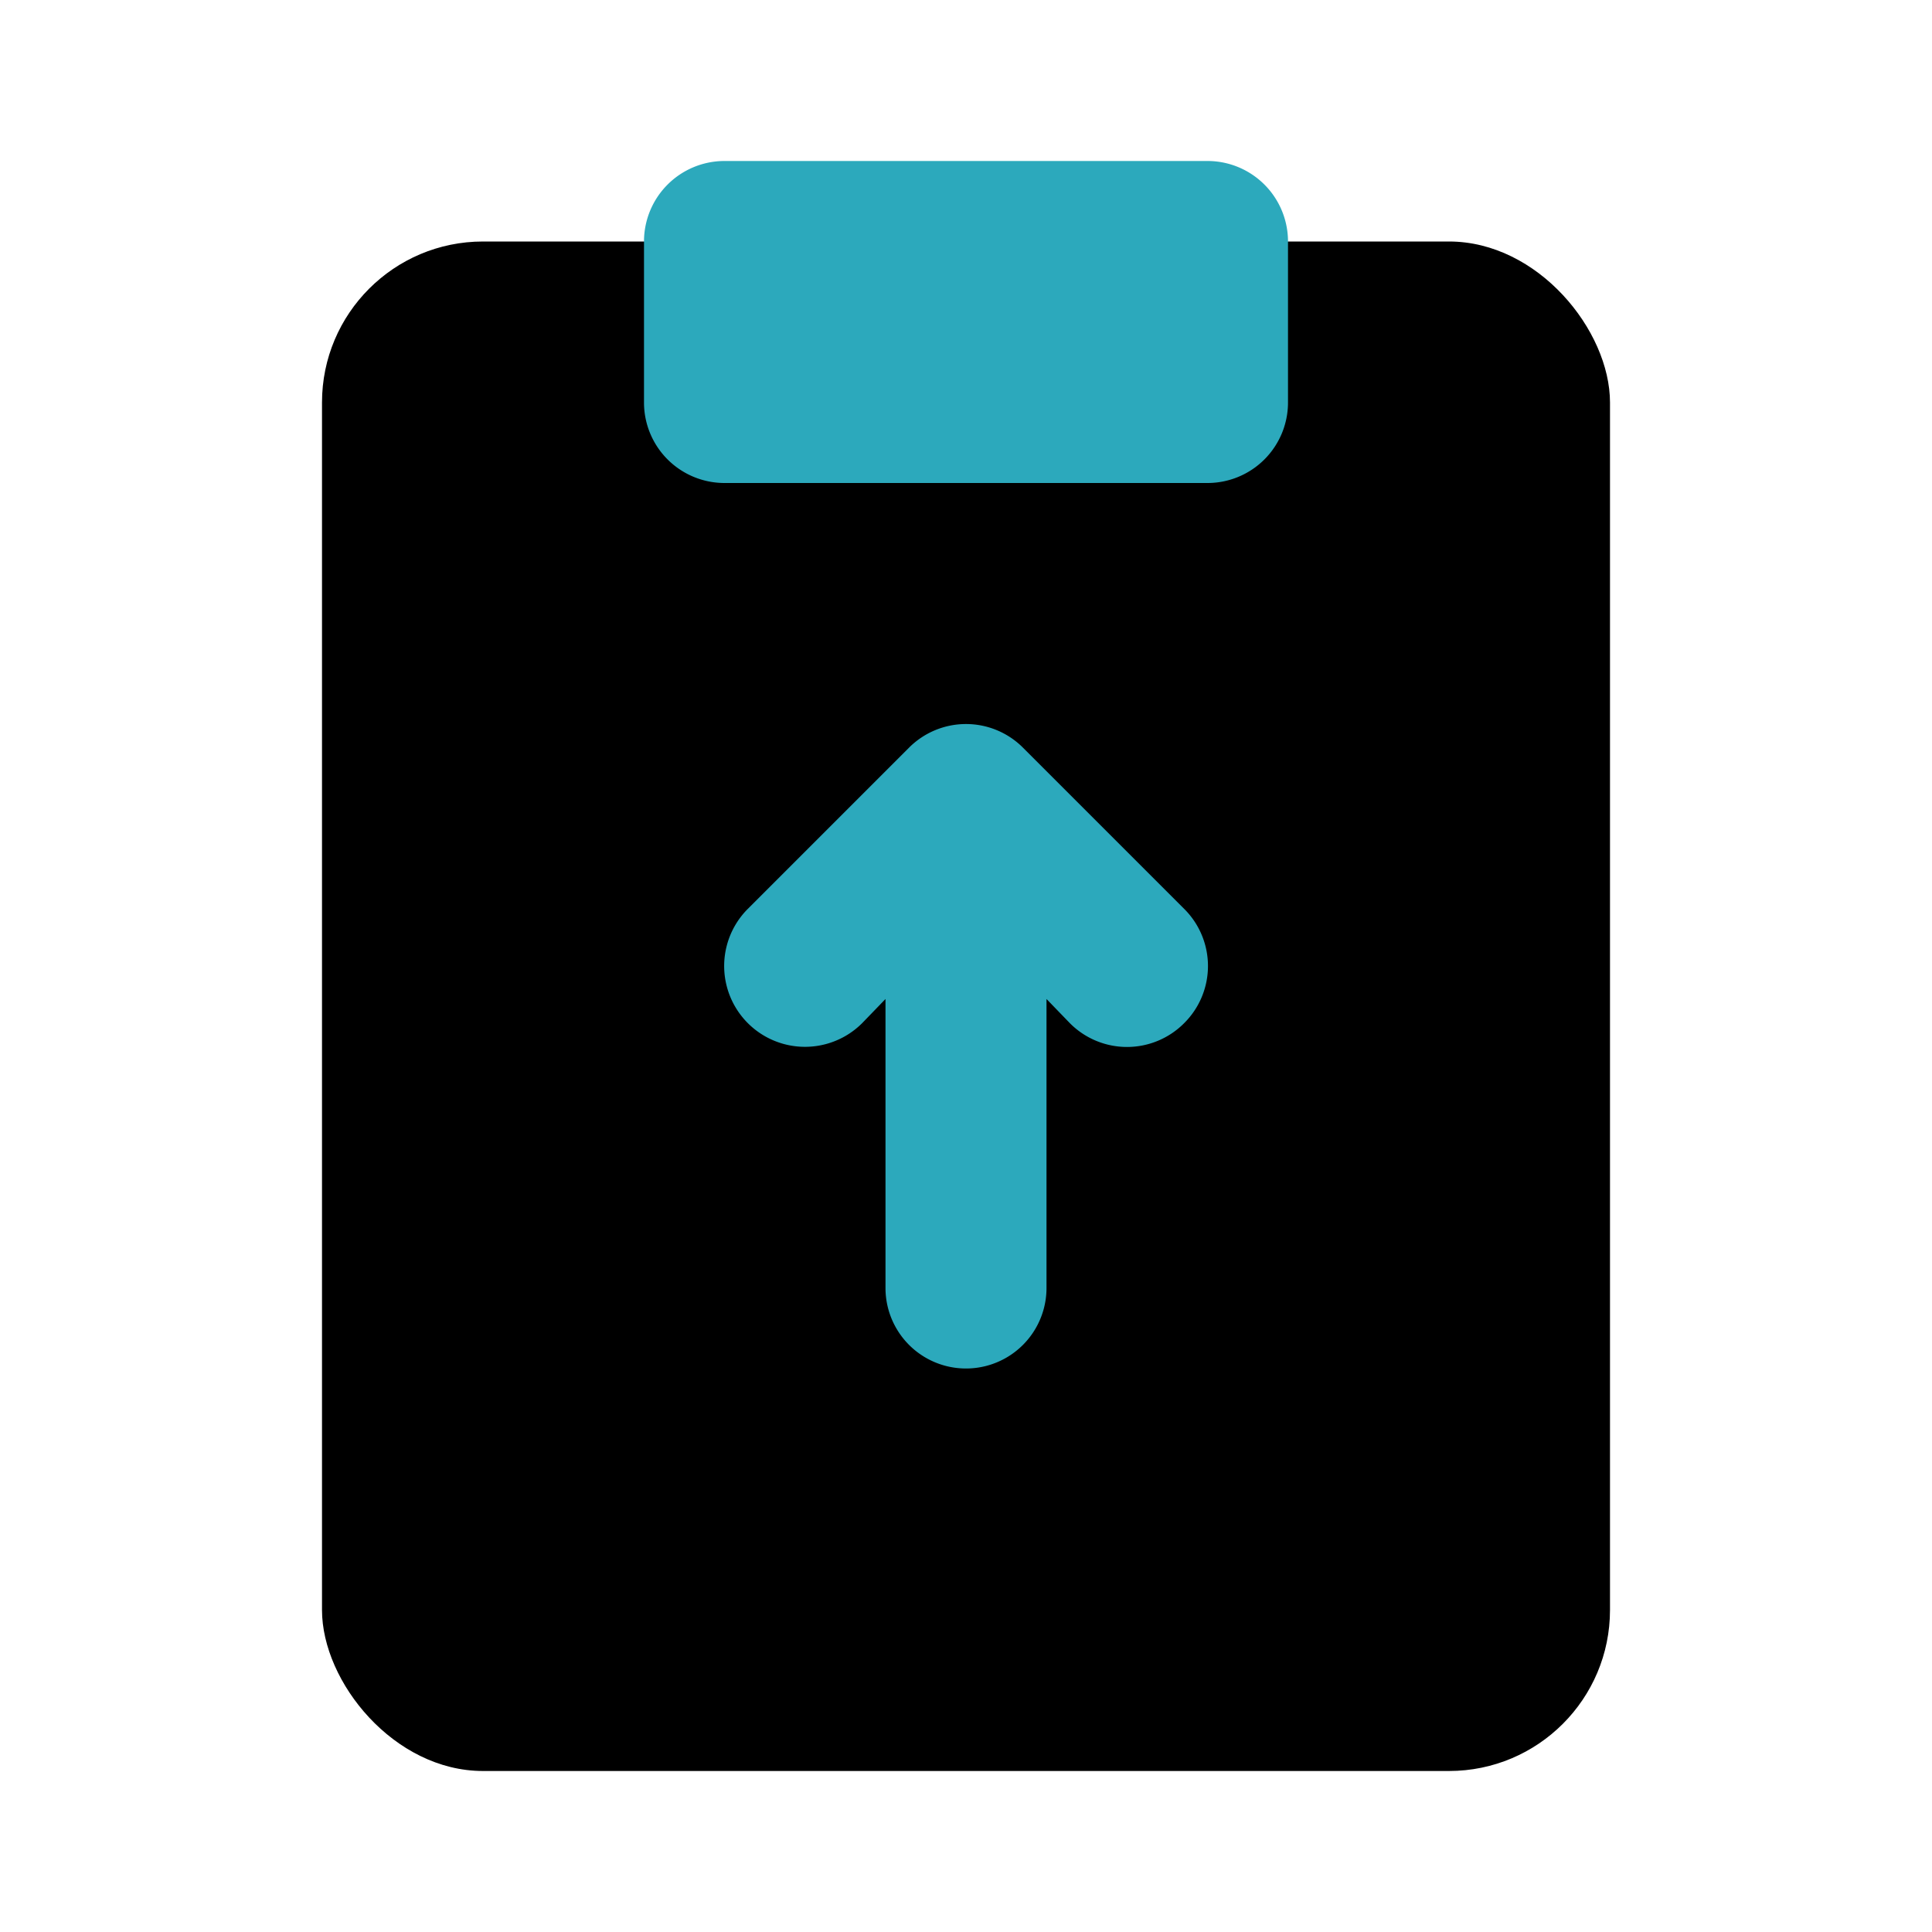
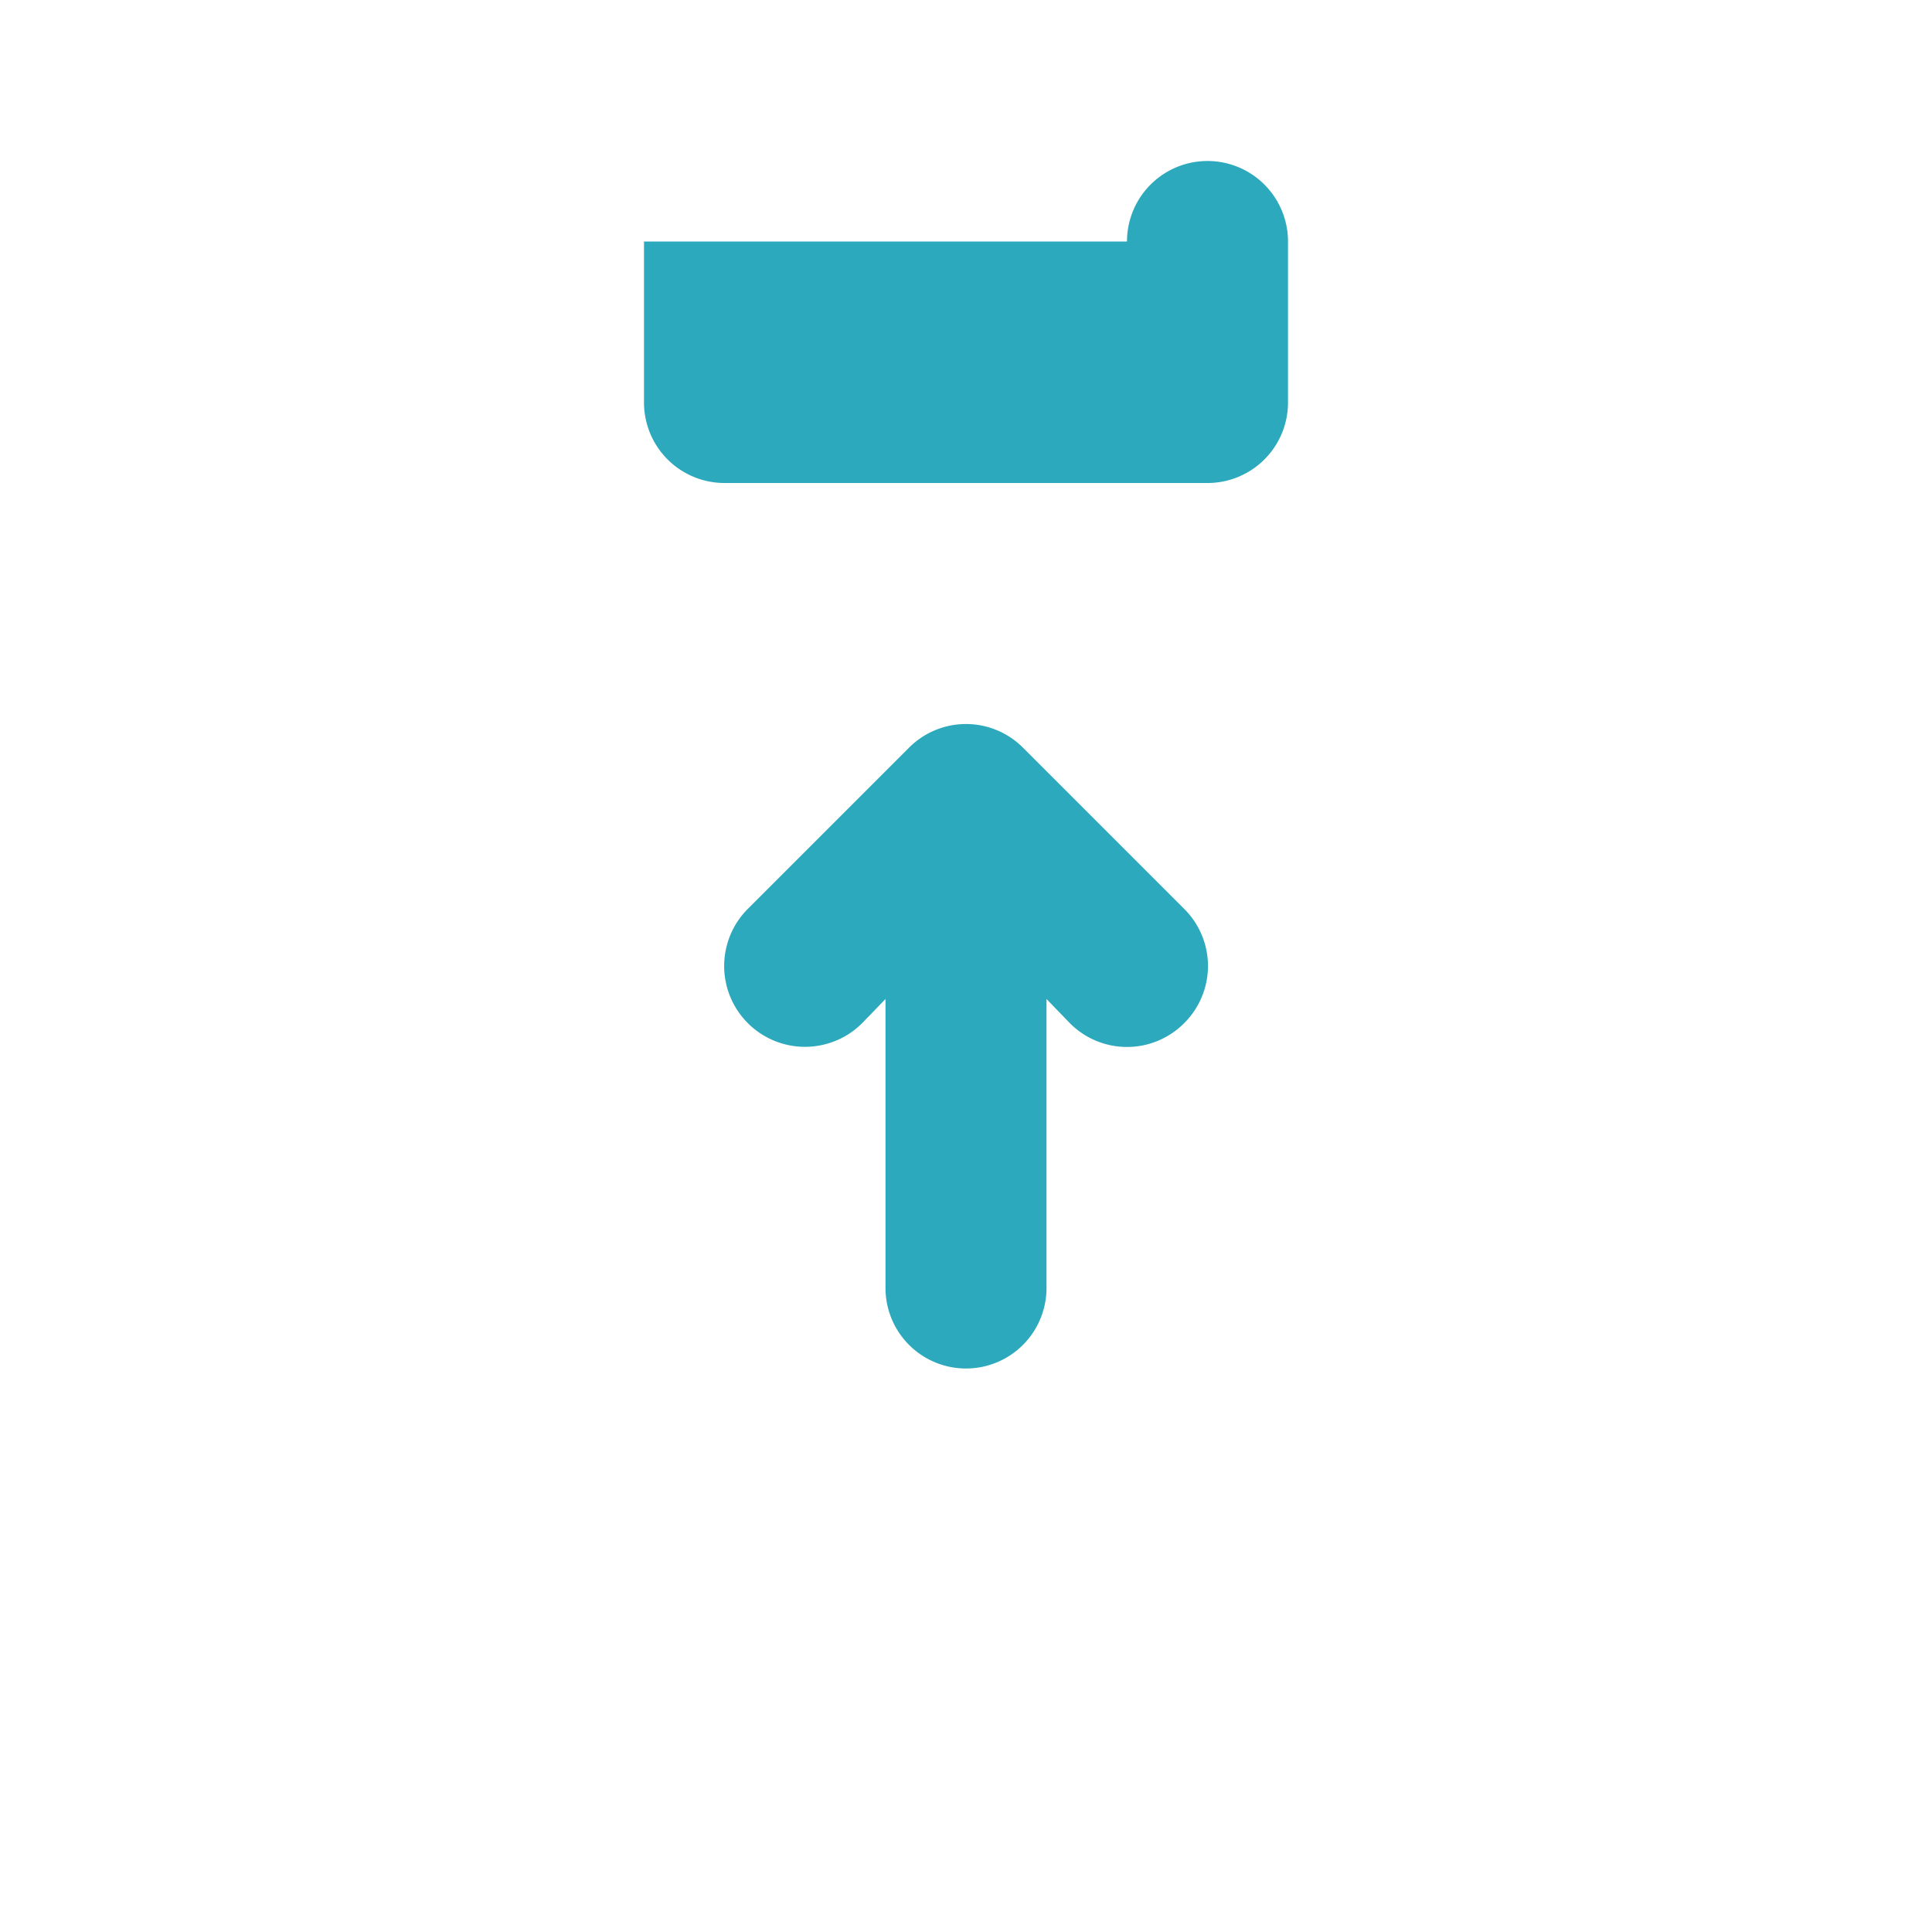
<svg xmlns="http://www.w3.org/2000/svg" fill="#000000" width="800px" height="800px" viewBox="0 0 24 24" id="note-up" data-name="Flat Color" class="icon flat-color">
-   <rect id="primary" x="4" y="3" width="16" height="19" rx="2" style="fill: rgb(0, 0, 0);" />
-   <path id="secondary" d="M16,3V5a1,1,0,0,1-1,1H9A1,1,0,0,1,8,5V3A1,1,0,0,1,9,2h6A1,1,0,0,1,16,3Zm-1.29,8.29-2-2a1,1,0,0,0-1.42,0l-2,2a1,1,0,0,0,1.42,1.42l.29-.3V16a1,1,0,0,0,2,0V12.41l.29.3a1,1,0,0,0,1.42,0A1,1,0,0,0,14.71,11.29Z" style="fill: rgb(44, 169, 188);" />
+   <path id="secondary" d="M16,3V5a1,1,0,0,1-1,1H9A1,1,0,0,1,8,5V3h6A1,1,0,0,1,16,3Zm-1.29,8.29-2-2a1,1,0,0,0-1.42,0l-2,2a1,1,0,0,0,1.42,1.42l.29-.3V16a1,1,0,0,0,2,0V12.41l.29.3a1,1,0,0,0,1.42,0A1,1,0,0,0,14.71,11.29Z" style="fill: rgb(44, 169, 188);" />
</svg>